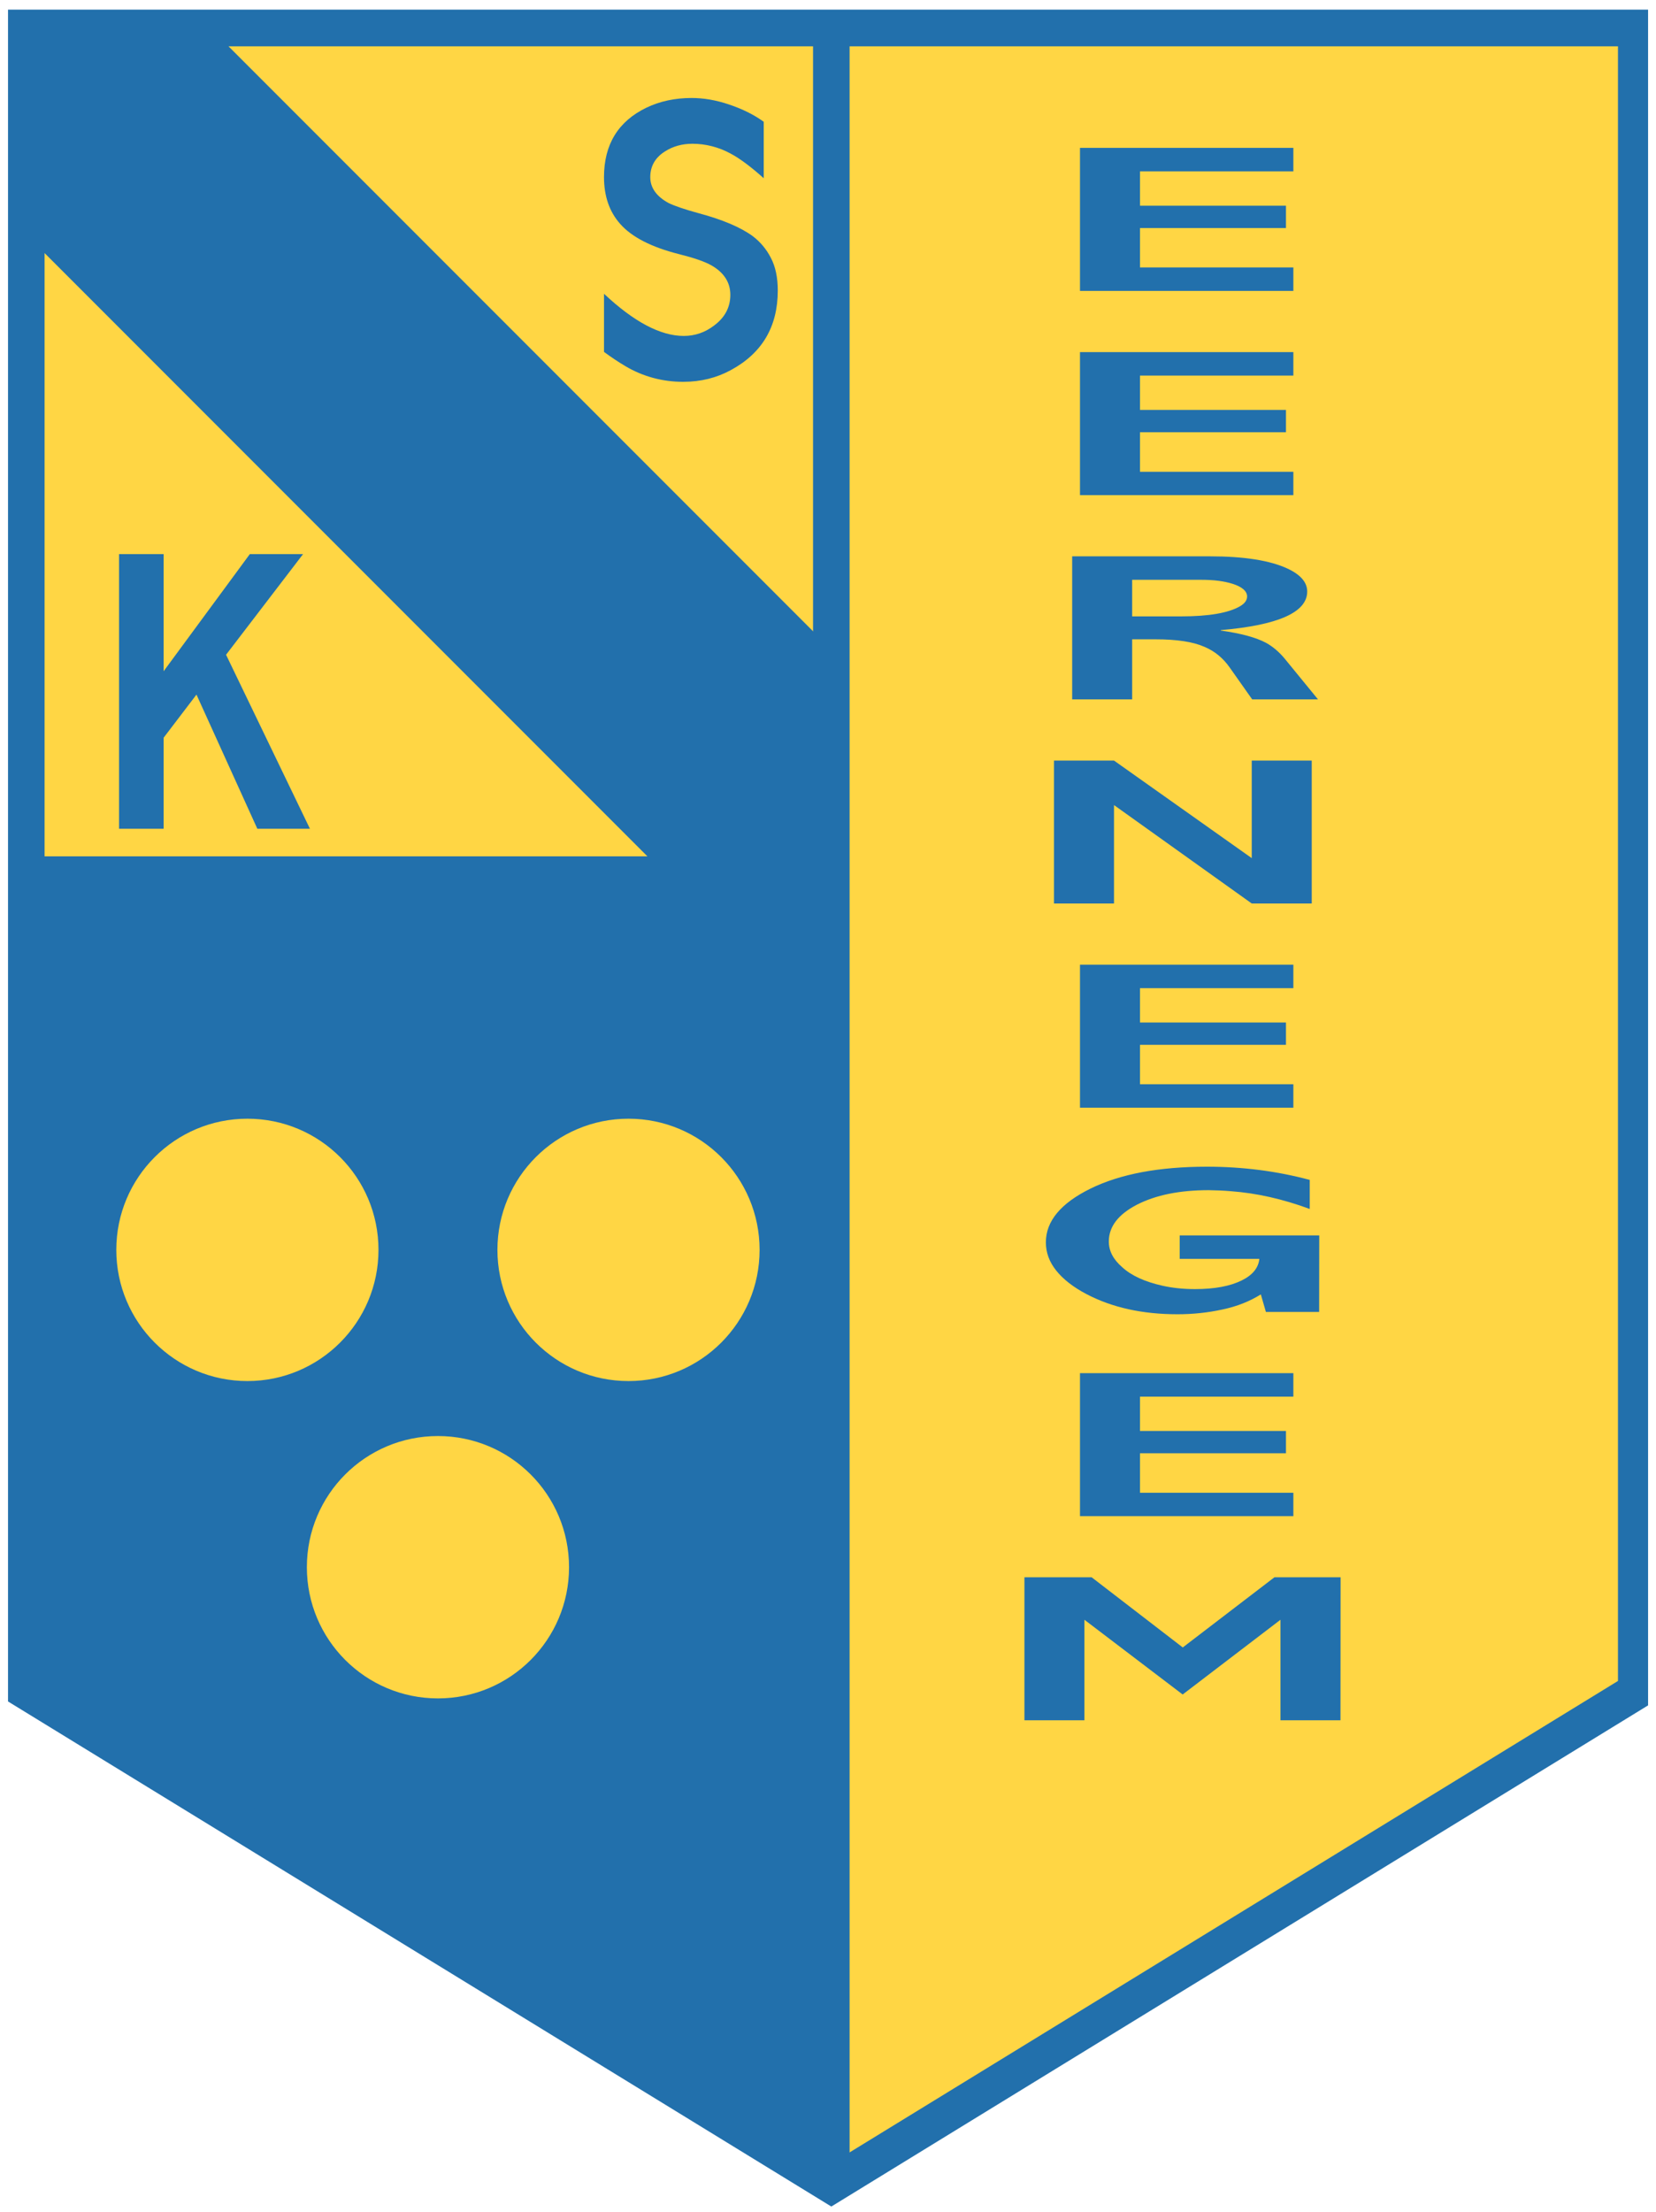
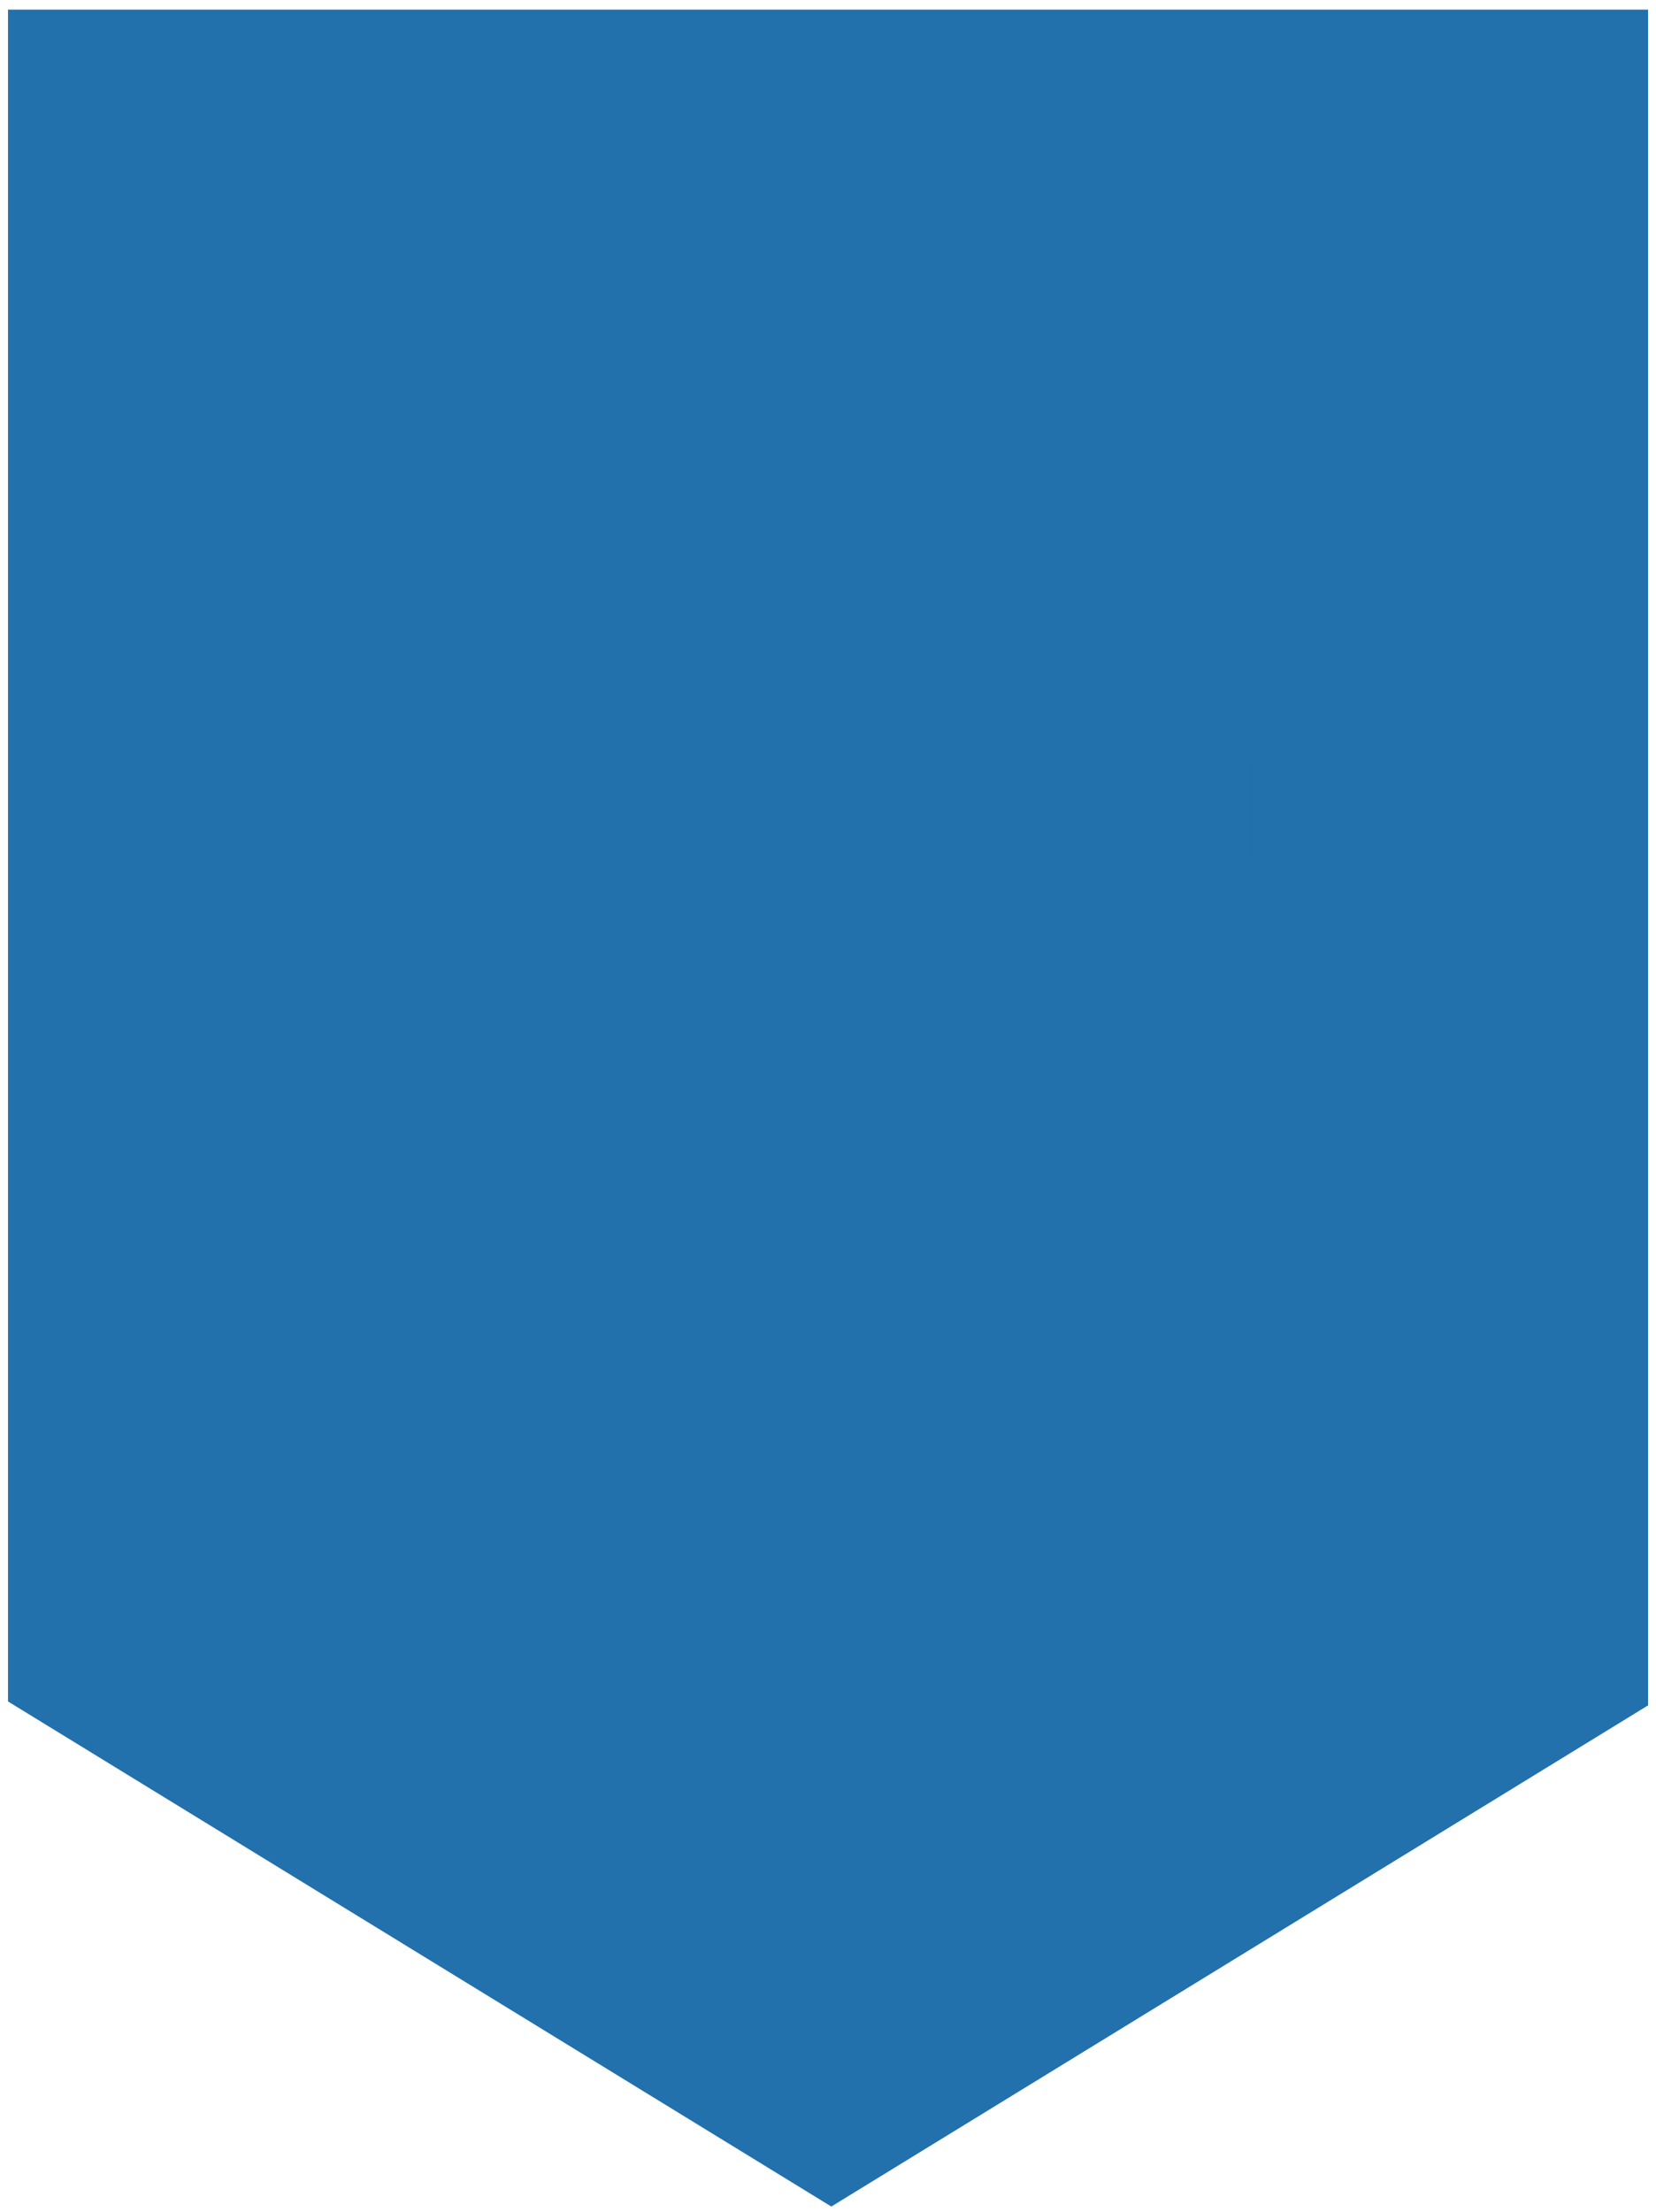
<svg xmlns="http://www.w3.org/2000/svg" version="1.1" id="Layer_1" x="0px" y="0px" viewBox="0 0 1567.7 2092.5" style="enable-background:new 0 0 1567.7 2092.5;" xml:space="preserve">
  <style type="text/css">
	.st0{fill-rule:evenodd;clip-rule:evenodd;fill:#2270AC;}
	.st1{fill-rule:evenodd;clip-rule:evenodd;fill:#FFD644;}
</style>
  <g>
    <path class="st0" d="M7.6,1609.6L787,2087.4l773.2-474.1V9.1H7.6V1609.6L7.6,1609.6z" />
    <path class="st0" d="M42.2,43.8v1546.4c30.9,18.9,710.9,435.8,744.7,456.6V43.8L42.2,43.8L42.2,43.8z" />
-     <path class="st1" d="M1531.7,43.8H787v2003c33.8-20.7,713.8-437.6,744.7-456.6V43.8z M216.3,43.8H787v570.7L216.3,43.8z    M612.9,810.1H42.2V239.4L612.9,810.1L612.9,810.1z" />
-     <path class="st0" d="M769.7,28.1v2032.6h34.6V28.1L769.7,28.1L769.7,28.1z" />
-     <path class="st1" d="M358.3,1182.4c0,68.5-55.6,124.1-124.1,124.1s-124.1-55.6-124.1-124.1c0-68.6,55.6-124.1,124.1-124.1   C302.8,1058.3,358.3,1113.8,358.3,1182.4z M538.7,1482.6c0,68.5-55.5,124.1-124.1,124.1s-124.1-55.6-124.1-124.1   c0-68.6,55.5-124.1,124.1-124.1S538.7,1414,538.7,1482.6z M719.1,1182.4c0,68.5-55.5,124.1-124.1,124.1s-124.1-55.6-124.1-124.1   c0-68.6,55.6-124.1,124.1-124.1C663.6,1058.3,719.1,1113.9,719.1,1182.4z" />
    <path class="st0" d="M293.4,784h-49.8L186,657.1l-31.1,40.8V784h-42.2V524.2h42.2V635l81.6-110.8h50.4L214,619.4L293.4,784   L293.4,784z M736.3,274.9c0,34.1-14.8,59.2-44.4,75.2c-13.6,7.4-28.6,11.1-45,11.1c-19.4,0.1-38.4-5-55-14.9   c-6.9-4.1-13.6-8.6-20.1-13.4v-55c28.3,26.6,53.5,39.9,75.5,39.9c10.6,0,20.2-3.3,28.8-9.9c10.2-7.6,15.3-17.3,15.3-29   s-6-21-17.8-27.8c-6.3-3.6-16.5-7.1-30.8-10.7c-26.2-6.6-44.8-16.2-55.7-28.6c-10.2-11.5-15.3-26.2-15.3-44.3   c0-30.8,13.4-52.7,40.1-65.6c12.7-6.1,27-9.2,42.8-9.2c11.4,0,23.2,2,35.3,6.1c12.9,4.3,23.9,9.8,33,16.4v53.4   c-12.3-11-22.8-18.8-31.5-23.4c-11.1-6-23.4-9.2-36-9.2c-9.7,0-18.4,2.4-25.9,7.2c-9.3,5.8-14,14-14,24.4c0,9.9,5.7,18.1,17.2,24.4   c5.7,2.8,15.1,6,28.2,9.6c22.9,6.1,40.1,13.4,51.6,21.8c7.1,5.4,12.9,12.2,17.2,20.6C734.2,252.4,736.3,262.7,736.3,274.9   L736.3,274.9z M1224.4,275.2h-202V139.9h202v22.2h-145.2v32.5h138.2v21.1h-138.2V253h145.2V275.2z M1224.4,468.4h-202V333.1h202   v22.2h-145.2v32.5h138.2v21.1h-138.2v37.4h145.2V468.4L1224.4,468.4z M1247.7,661.6h-62.3l-21.1-29.9c-6.4-9.2-14.5-15.8-24.1-19.8   c-10.8-4.8-26.3-7.1-46.5-7.1h-21.9v56.8H1015V526.3h130.5c32.4,0,57,3.9,73.6,11.7c12.3,5.8,18.4,13,18.4,21.6   c0,19.6-27.3,31.8-81.8,36.5v0.4c19,2.7,33.3,6.5,43,11.7c6.4,3.6,12.3,8.6,17.5,14.9L1247.7,661.6L1247.7,661.6z M1180.6,564.3   c0-5-4.6-9.1-13.7-12c-8.2-2.6-18-3.8-29.5-3.8h-65.6v34.6h46.3c26.1,0,44.6-3.2,55.5-9.4C1178.3,571,1180.6,567.9,1180.6,564.3   L1180.6,564.3z M1241.8,854.7H1185l-130.4-93.1v93.1h-56.8V719.5h56.8l130.4,92.3v-92.3h56.8V854.7z M1224.4,1047.9h-202V912.6h202   v22.2h-145.2v32.5h138.2v21.1h-138.2v37.3h145.2V1047.9L1224.4,1047.9z M1248.8,1241.1h-50.4l-4.8-16.6   c-10.5,6.6-22.6,11.4-36.4,14.3c-13.7,3-27.9,4.5-42.5,4.5c-33.4,0-62.1-6.4-86.4-19.2c-12.3-6.5-21.7-13.8-28.3-22   c-6.6-8.2-9.9-17.1-9.9-26.8c0-20.1,14.1-37,42.3-50.9c28.2-13.8,64.9-20.7,110.2-20.7c33.9,0,66.3,4.2,97.3,12.5v27.5   c-25.4-9.4-50.3-15-74.5-16.8c-7-0.6-14-0.9-21.1-1c-27.5,0-50.1,4.6-67.9,13.7c-17.8,9.2-26.7,20.8-26.7,34.9   c0,8.9,4.2,17,12.7,24.3c8.7,8,21.5,13.8,38.1,17.5c9.4,2.1,19.6,3.2,30.7,3.2c18.7,0,33.4-2.8,44.3-8.2   c10.2-5,15.8-11.8,16.7-20.4h-75.4v-22.2h132.1L1248.8,1241.1L1248.8,1241.1L1248.8,1241.1z M1224.4,1434.3h-202V1299h202v22.2   h-145.2v32.5h138.2v21.1h-138.2v37.4h145.2V1434.3L1224.4,1434.3z M1269,1627.4h-56.8v-95.1l-92.6,70.7l-93-70.7v95.1h-56.8v-135.3   h63.6l86.3,66.4l86.8-66.4h62.6L1269,1627.4L1269,1627.4z" />
  </g>
</svg>